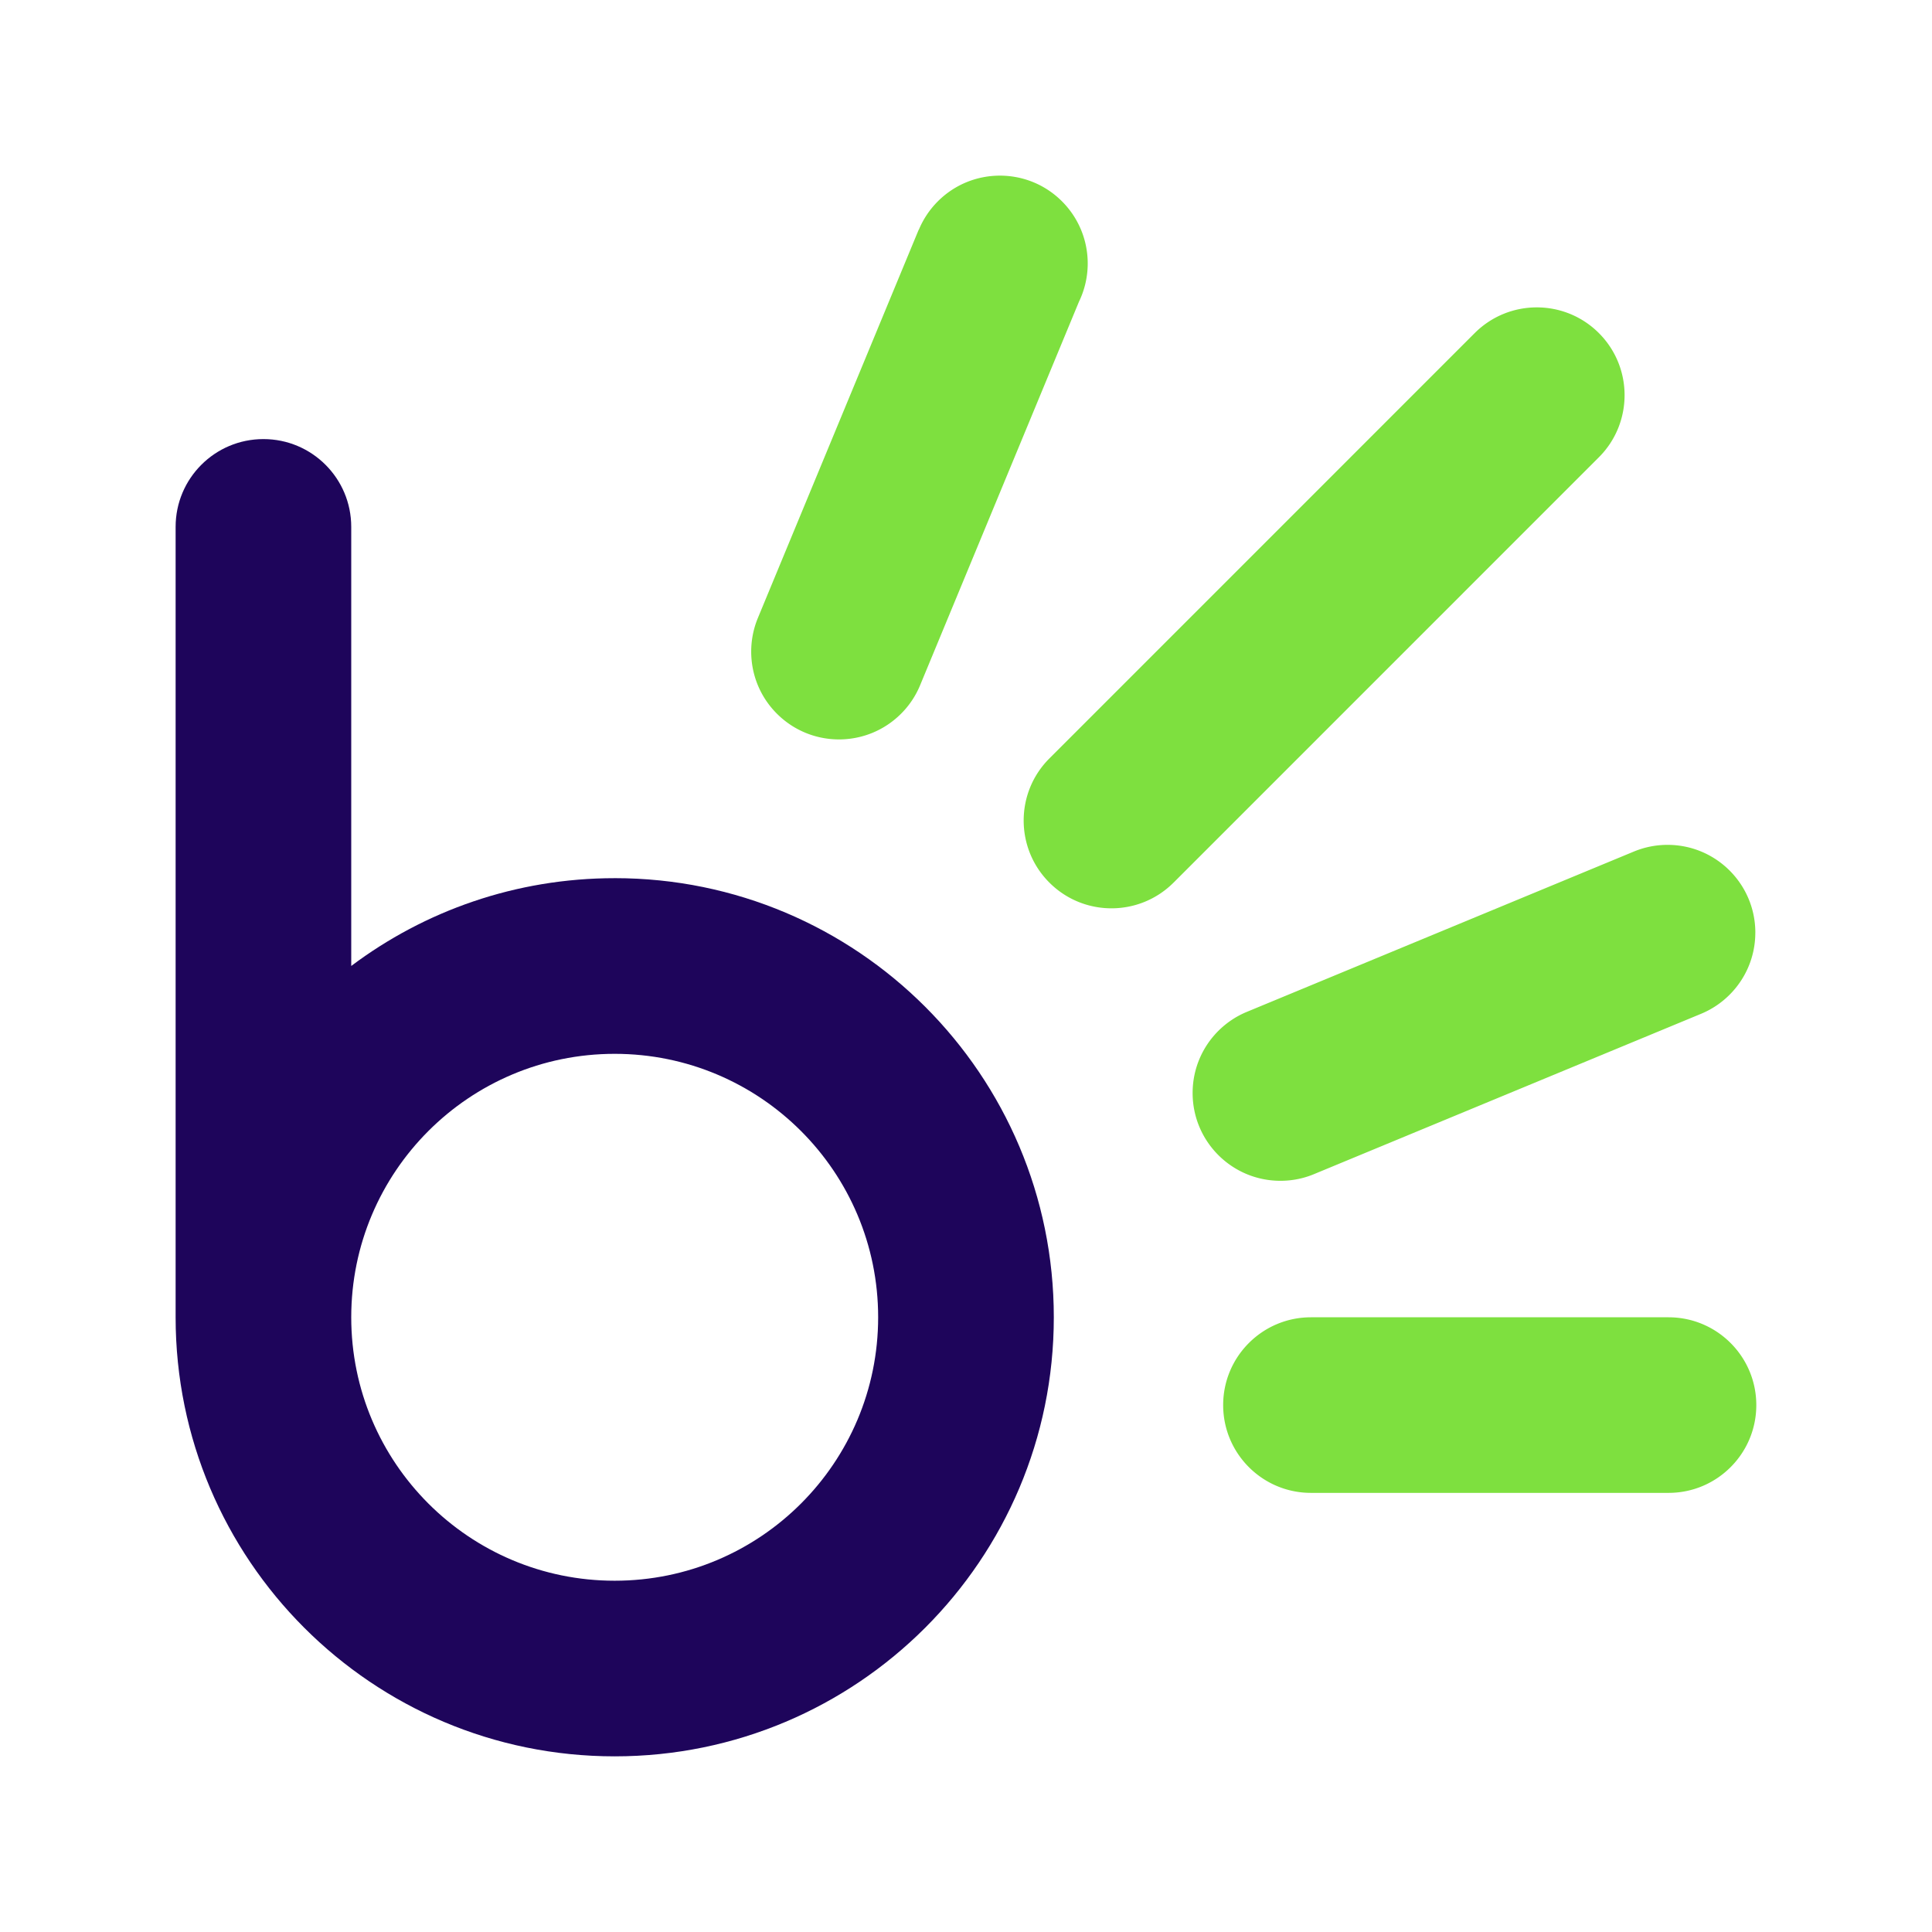
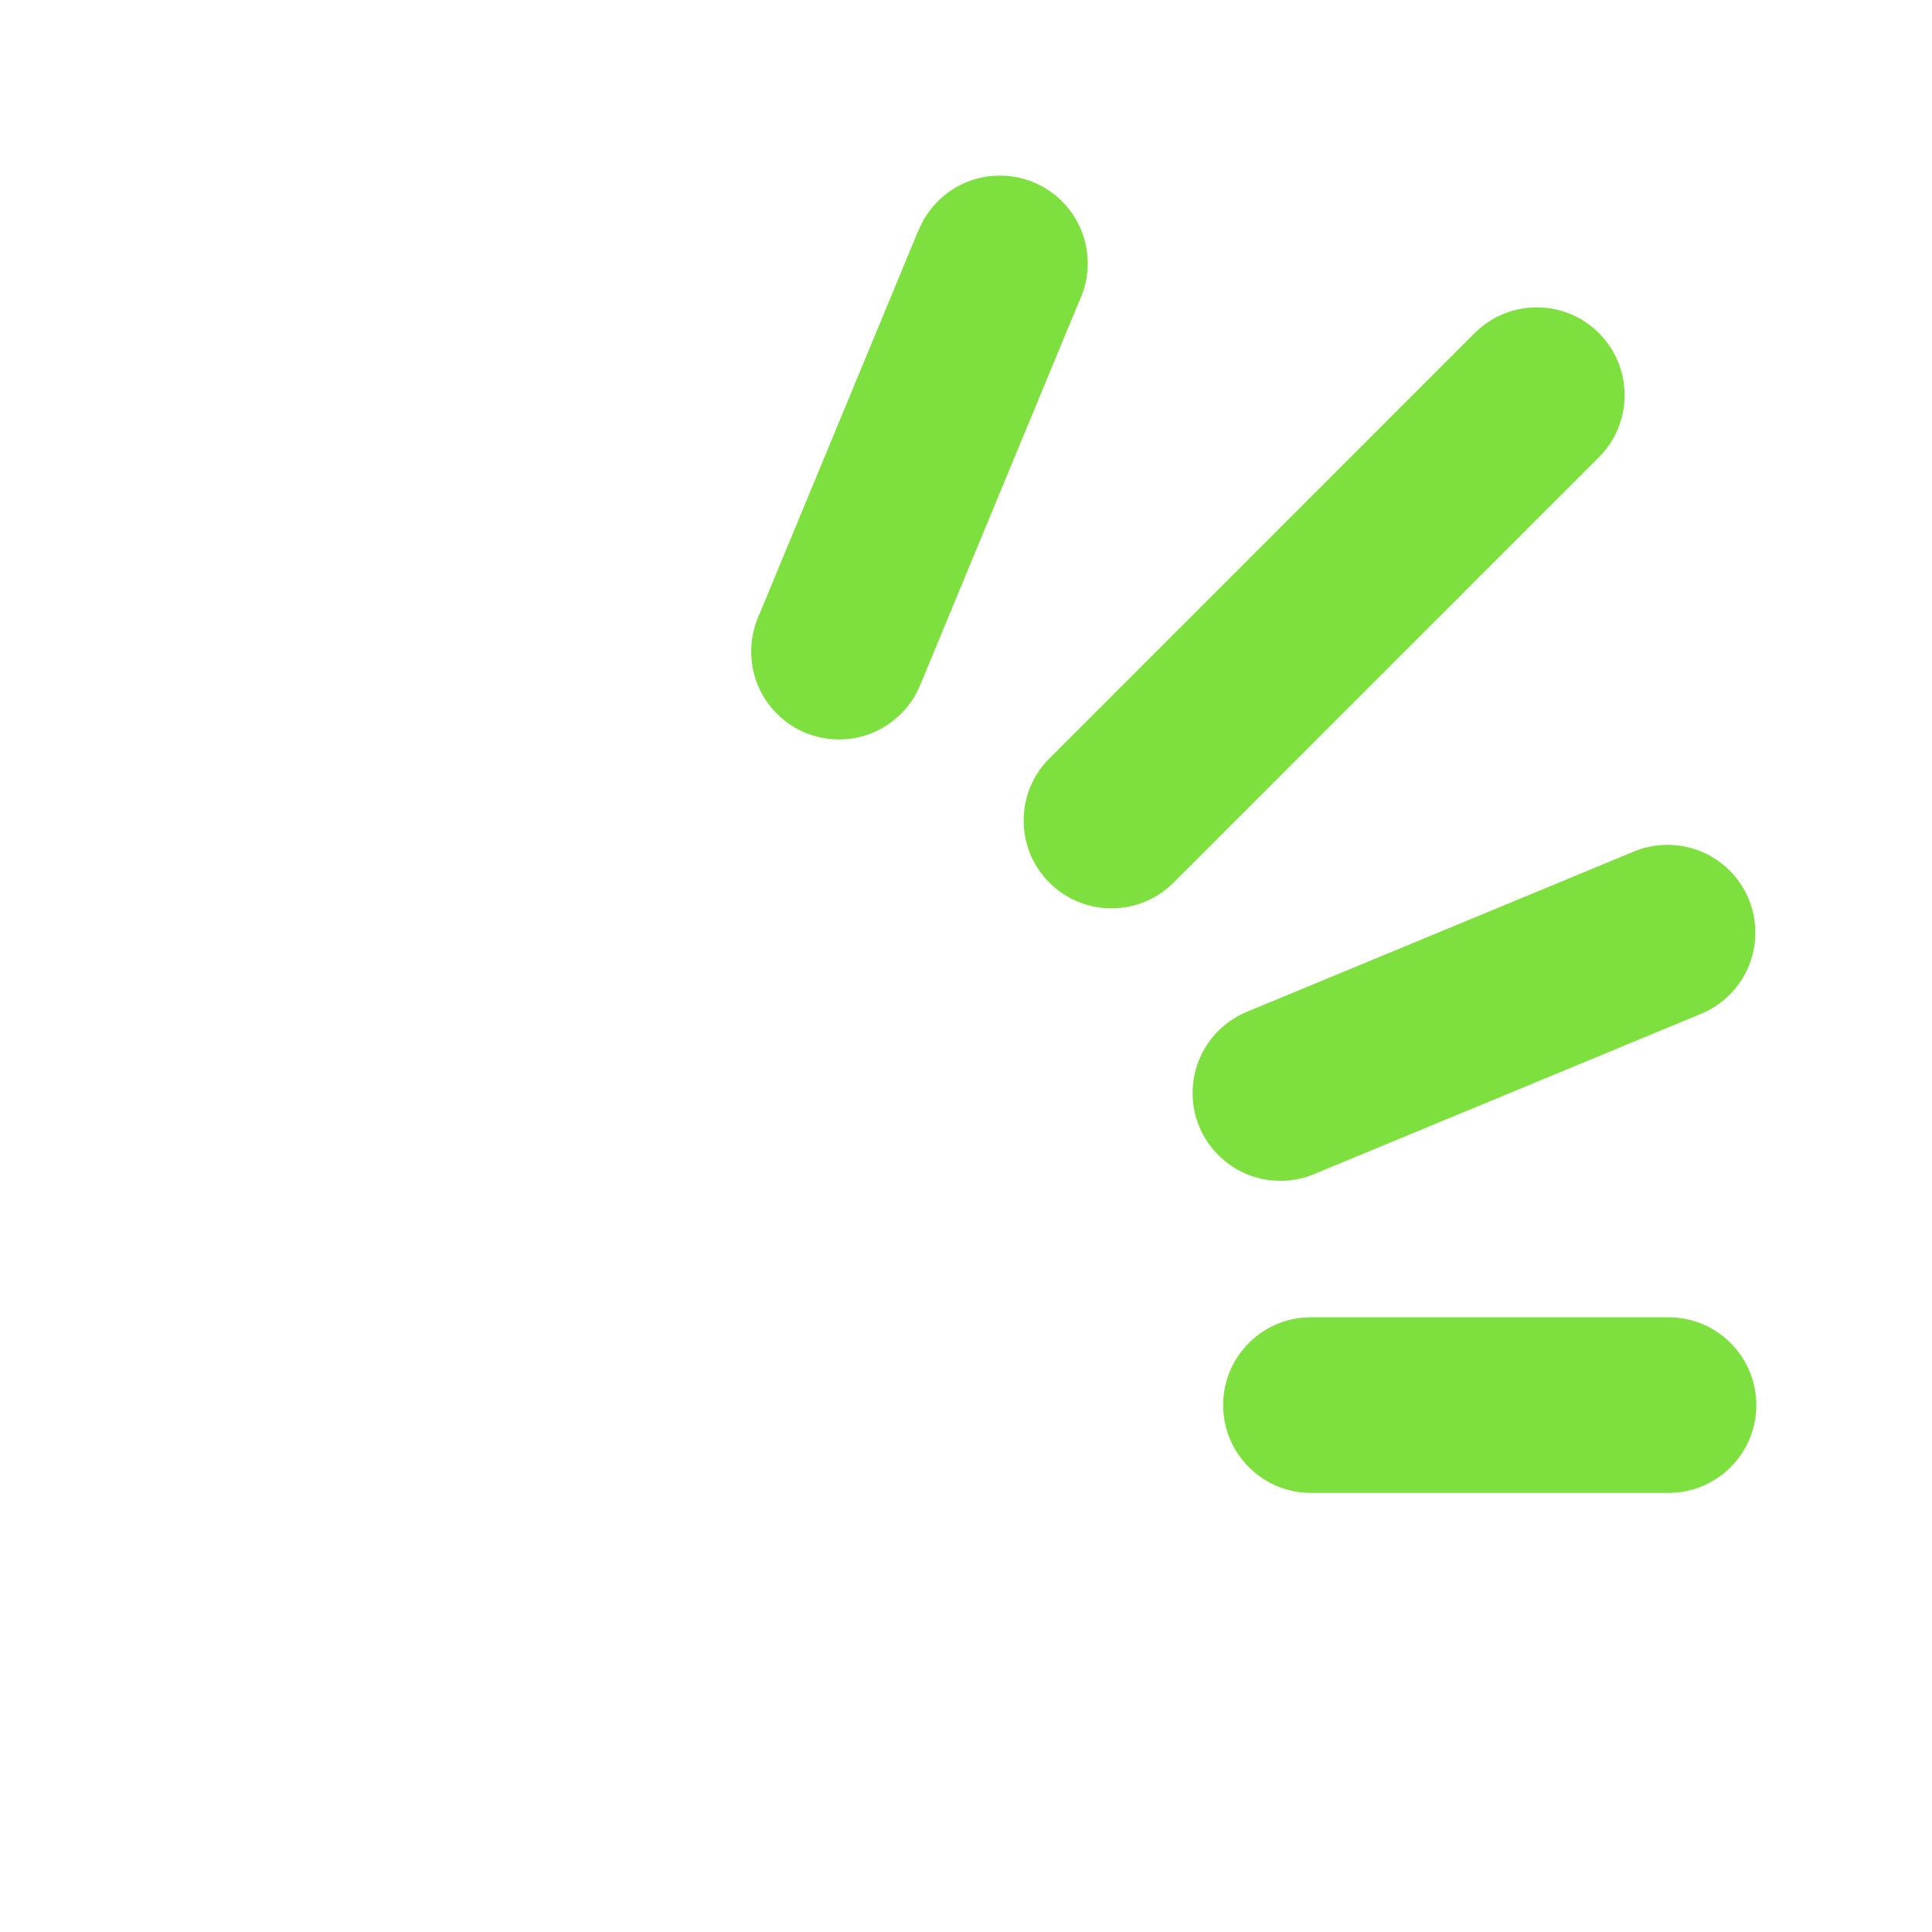
<svg xmlns="http://www.w3.org/2000/svg" id="Logo" viewBox="0 0 1000 1000">
  <defs>
    <style>.cls-1{fill:none}.cls-2{fill:#7ee03f}.cls-3{fill:#1e055b}</style>
  </defs>
  <g id="Bob_Group_Logo">
-     <path id="Bob_B_" d="M318.16 454.54c-51.16 0-98.38 16.91-136.36 45.44V272.72c0-12.55-5.08-23.92-13.31-32.14-8.22-8.23-19.59-13.31-32.14-13.31s-23.92 5.08-32.14 13.31c-8.23 8.22-13.31 19.59-13.31 32.14v409.09c0 125.52 101.75 227.27 227.27 227.27s227.28-101.75 227.28-227.27-101.76-227.28-227.28-227.28Zm0 363.64c-75.31 0-136.36-61.05-136.36-136.36s61.05-136.36 136.36-136.36 136.37 61.05 136.37 136.36-61.05 136.36-136.37 136.36Z" class="cls-3" />
    <g id="Fingers">
      <path d="M909.06 727.27c0 12.54-5.08 23.91-13.31 32.13-8.22 8.23-19.57 13.31-32.13 13.31H678.55c-25.09 0-45.44-20.35-45.44-45.44 0-12.54 5.08-23.91 13.31-32.13 8.22-8.23 19.59-13.31 32.13-13.31v-.02h185.07v.02c12.55 0 23.91 5.08 32.13 13.31 8.23 8.22 13.31 19.59 13.31 32.13ZM563 136.35c0 6.76-1.5 13.53-4.5 19.74l-81.88 197.68-.37.9a45.296 45.296 0 0 1-9.85 14.74c-17.75 17.75-46.52 17.75-64.27 0-8.88-8.87-13.31-20.5-13.31-32.14 0-5.92 1.15-11.84 3.45-17.39l.3-.73 82.93-200.21.07.02c2.22-5.36 5.5-10.38 9.85-14.74 8.88-8.88 20.5-13.31 32.14-13.31s23.26 4.43 32.13 13.31c8.87 8.88 13.31 20.5 13.31 32.13ZM840.88 204.54c0 11.63-4.43 23.27-13.3 32.14L607.44 456.84h-.01c-17.75 17.74-46.52 17.74-64.27-.01-8.88-8.87-13.31-20.5-13.31-32.13s4.43-23.26 13.31-32.13S763.3 172.4 763.3 172.4h.01c8.88-8.87 20.5-13.3 32.13-13.3s23.27 4.43 32.14 13.31c8.87 8.87 13.3 20.5 13.3 32.13ZM908.55 482.73c0 12.54-5.08 23.91-13.31 32.13a45.404 45.404 0 0 1-14.74 9.87l-.75.31-199.21 82.52-.41.17c-5.35 2.23-11.23 3.45-17.39 3.45-25.11 0-45.44-20.35-45.44-45.44 0-12.55 5.08-23.92 13.3-32.14 4.19-4.18 9.18-7.55 14.74-9.85s200.09-82.88 200.09-82.88l.29-.12a45.344 45.344 0 0 1 17.4-3.45c12.55 0 23.91 5.08 32.13 13.3 8.23 8.22 13.31 19.59 13.31 32.14Z" class="cls-2" />
    </g>
    <path id="Clearance_Space" d="M-.02 0h1000v1000H-.02z" class="cls-1" />
  </g>
</svg>